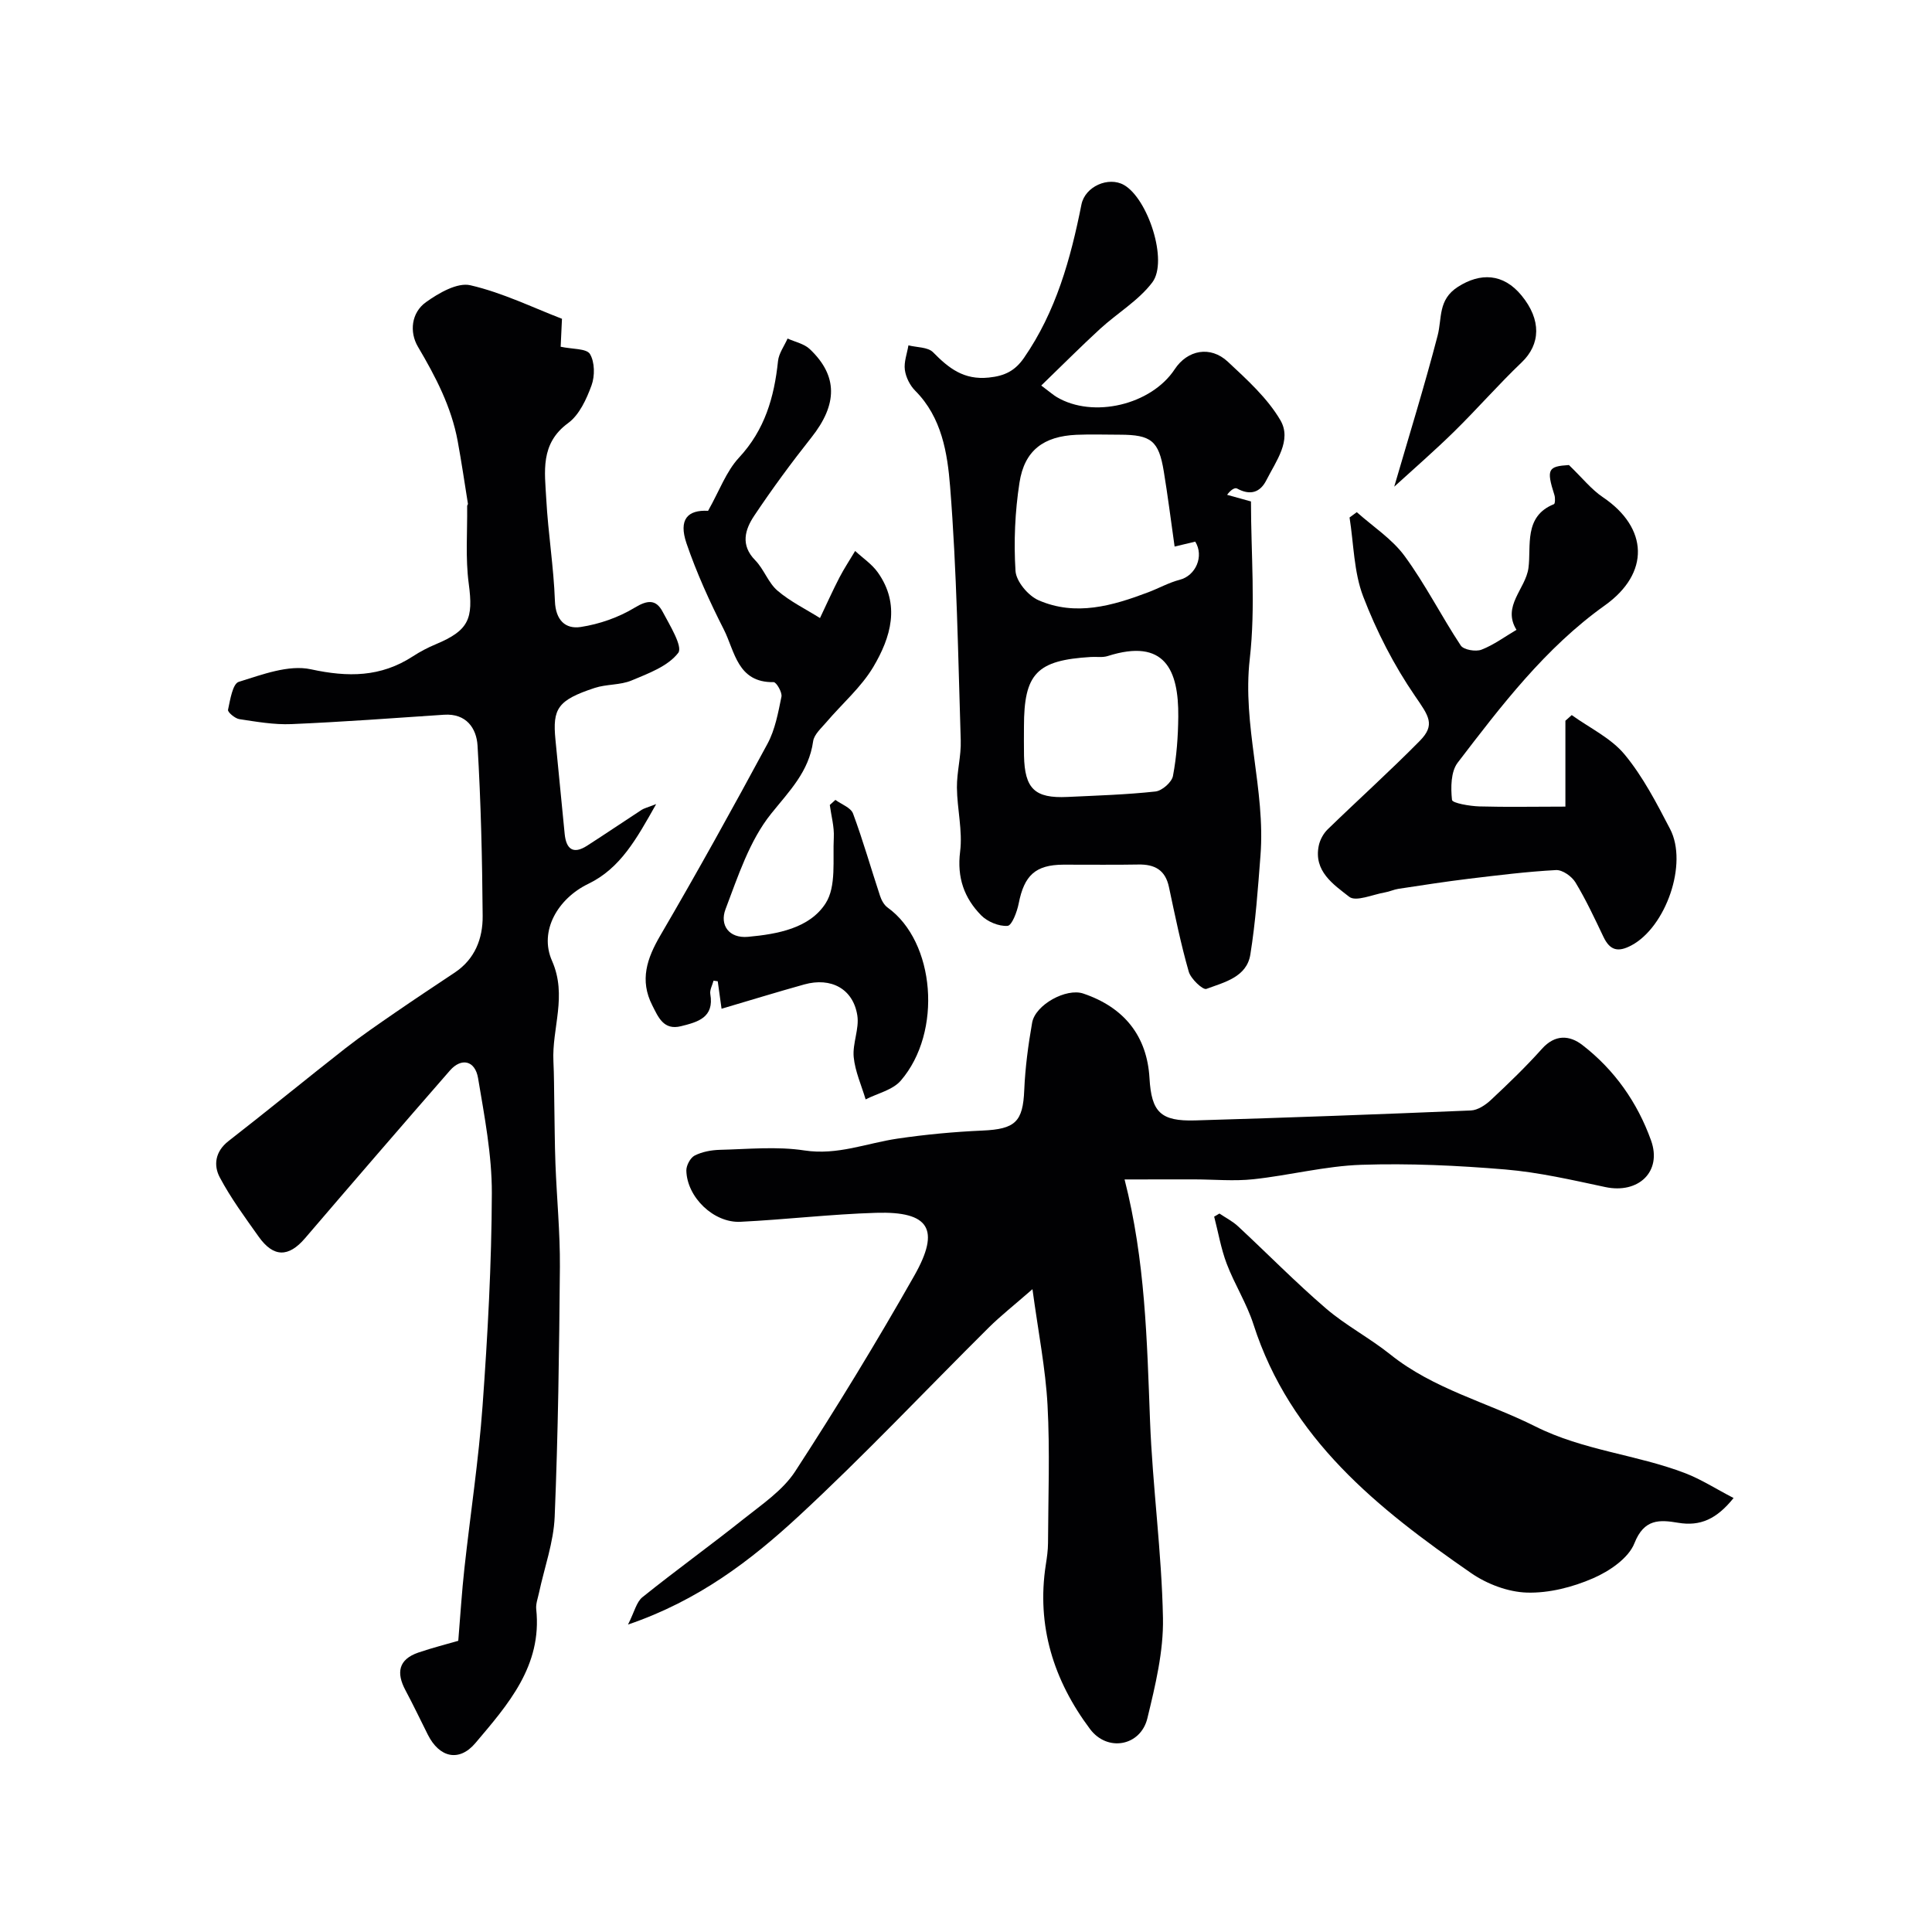
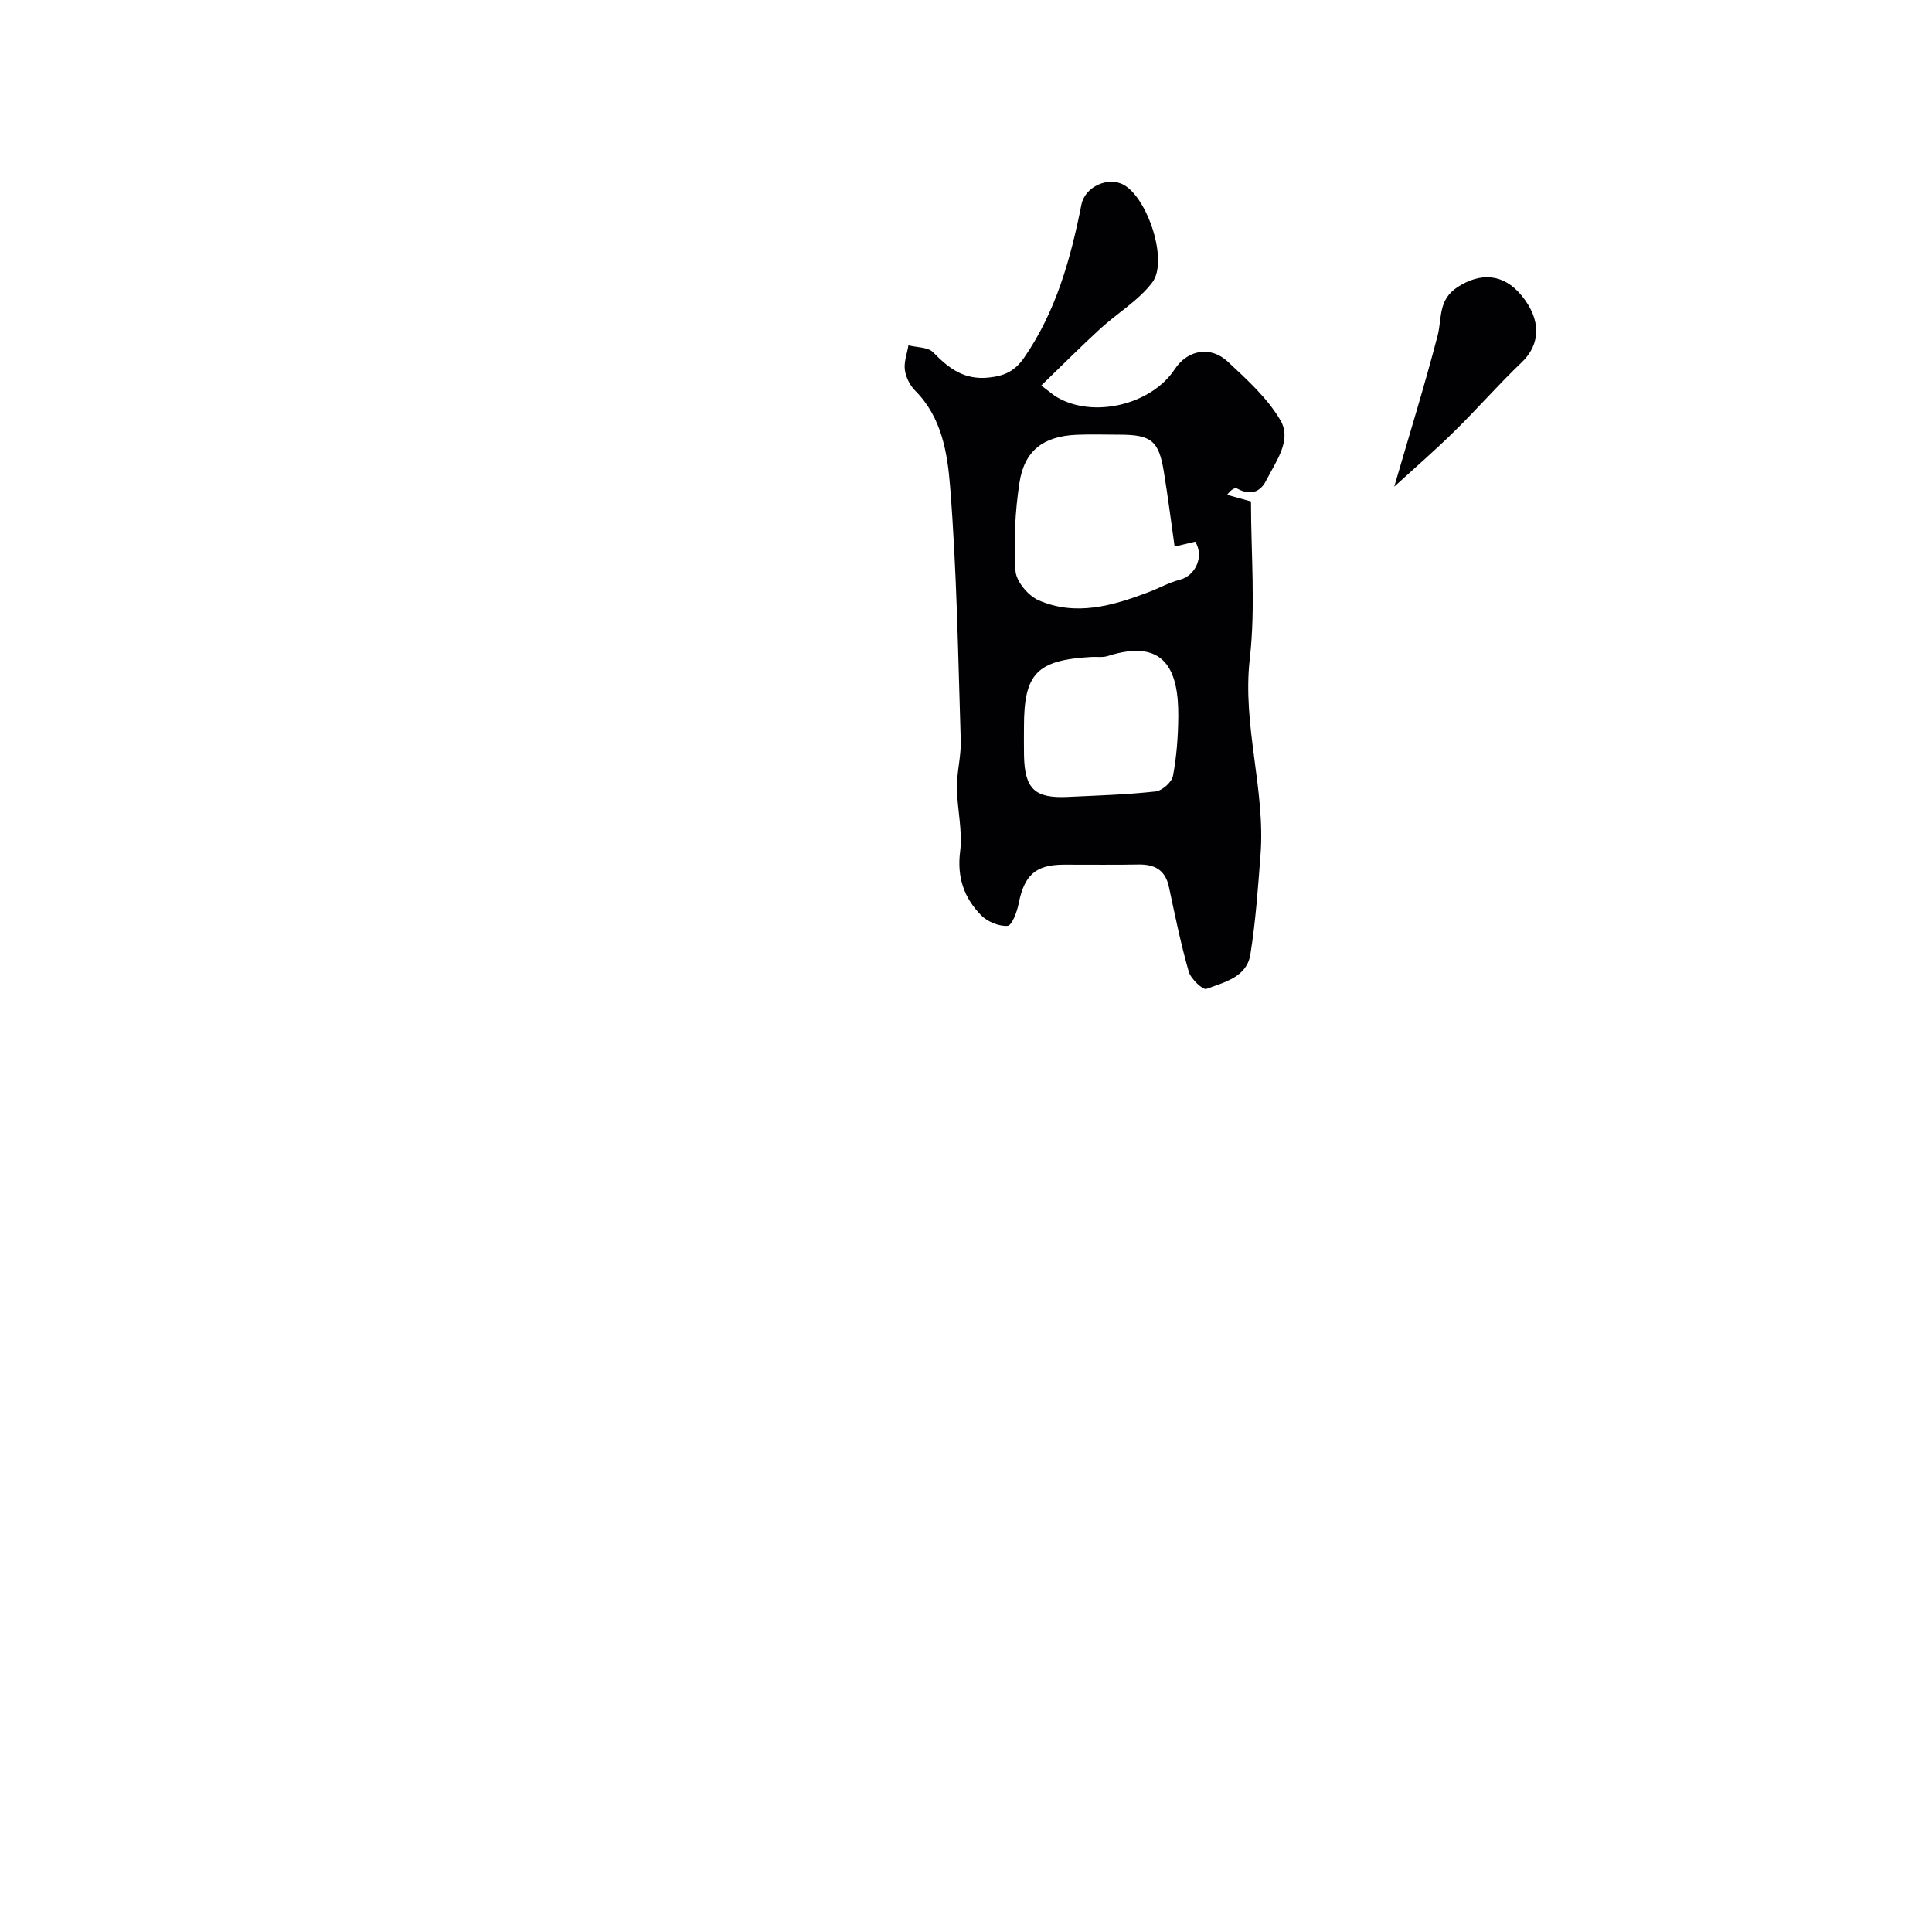
<svg xmlns="http://www.w3.org/2000/svg" enable-background="new 0 0 400 400" viewBox="0 0 400 400">
  <g fill="#010103">
-     <path d="m94.88 339.71c.44-5.35.74-10.19 1.27-14.99 1.23-11.22 2.95-22.41 3.76-33.66 1.06-14.65 1.87-29.34 1.92-44.02.02-7.94-1.53-15.93-2.85-23.82-.62-3.68-3.46-4.29-5.83-1.58-10.06 11.53-20.05 23.11-30 34.73-3.4 3.97-6.53 4-9.61-.35-2.83-3.99-5.76-7.96-8.04-12.26-1.33-2.51-.95-5.36 1.79-7.5 8.14-6.33 16.11-12.87 24.23-19.23 3.34-2.61 6.85-5 10.34-7.41 4.06-2.8 8.18-5.52 12.29-8.26 4.19-2.79 5.82-7.06 5.78-11.71-.09-11.76-.36-23.54-1.06-35.28-.21-3.56-2.31-6.71-6.95-6.39-10.53.71-21.06 1.49-31.6 1.94-3.57.15-7.2-.49-10.77-1.03-.9-.14-2.44-1.44-2.34-1.93.44-2.07.96-5.4 2.22-5.79 4.85-1.5 10.32-3.6 14.94-2.6 7.69 1.67 14.45 1.64 21.09-2.67 1.5-.98 3.12-1.83 4.78-2.52 6.82-2.86 7.79-5.25 6.81-12.53-.71-5.29-.27-10.73-.33-16.1 0-.15.18-.31.16-.45-.69-4.33-1.33-8.66-2.12-12.97-1.31-7.11-4.58-13.36-8.23-19.54-1.8-3.05-1.38-7.05 1.66-9.23 2.64-1.89 6.5-4.13 9.2-3.5 6.66 1.54 12.95 4.63 18.96 6.94-.14 3.04-.22 4.76-.27 5.79 2.42.52 5.35.34 6.06 1.5 1.01 1.67 1.04 4.56.33 6.5-1.04 2.85-2.53 6.11-4.84 7.8-5.85 4.27-4.84 10.1-4.53 15.76.38 7.04 1.54 14.05 1.79 21.09.14 3.96 2.17 5.86 5.35 5.37 3.85-.59 7.82-1.97 11.15-3.99 2.7-1.64 4.44-1.74 5.8.83 1.48 2.79 4.22 7.23 3.23 8.52-2.12 2.77-6.16 4.25-9.65 5.71-2.35.99-5.19.74-7.65 1.55-7.67 2.53-8.75 4.28-8.12 10.71.63 6.51 1.26 13.02 1.91 19.52.31 3.1 1.73 4.3 4.62 2.45 3.8-2.44 7.54-4.98 11.33-7.45.47-.3 1.05-.43 2.99-1.18-4.09 7.26-7.41 13.3-14.07 16.52-6.23 3.01-10.24 9.71-7.49 15.93 3.2 7.25-.05 13.93.29 20.84.14 2.89.13 5.79.18 8.68.08 4.18.08 8.35.24 12.53.27 7.1.97 14.19.92 21.29-.14 17.26-.37 34.53-1.08 51.77-.22 5.28-2.13 10.5-3.25 15.75-.24 1.12-.68 2.28-.57 3.37 1.25 11.73-5.84 19.74-12.6 27.73-3.37 3.98-7.46 3-9.84-1.74-1.54-3.07-3.02-6.18-4.64-9.21-1.92-3.6-1.46-6.37 2.66-7.79 2.93-1 5.92-1.75 8.28-2.44z" />
-     <path d="m232.83 244.19c4.29 16.77 4.64 33.34 5.27 49.93.52 13.65 2.42 27.25 2.68 40.89.13 6.9-1.58 13.95-3.23 20.75-1.39 5.72-8.25 7.06-11.88 2.21-7.51-10.03-11.12-21.36-9.14-34.06.23-1.46.44-2.94.45-4.41.04-9.53.41-19.09-.1-28.59-.41-7.56-1.91-15.07-3.12-24-3.93 3.43-6.62 5.54-9.03 7.93-13.13 13.03-25.82 26.53-39.39 39.08-9.91 9.16-20.73 17.45-35.32 22.43 1.33-2.61 1.74-4.67 2.99-5.67 6.88-5.53 14.05-10.69 20.95-16.19 3.79-3.02 8.1-5.91 10.67-9.85 8.62-13.25 16.86-26.77 24.66-40.52 5.47-9.64 3.09-13.35-7.88-13.02-9.38.28-18.73 1.4-28.11 1.86-5.54.27-11.08-5.1-11.2-10.61-.02-1.06.83-2.65 1.73-3.11 1.54-.78 3.43-1.13 5.19-1.18 5.85-.14 11.82-.75 17.54.13 6.84 1.04 12.86-1.51 19.25-2.45 5.83-.86 11.73-1.41 17.62-1.67 6.78-.3 8.36-1.82 8.63-8.39.2-4.66.82-9.33 1.63-13.93.66-3.76 7.1-7.23 10.58-6.05 8.54 2.88 13.22 8.86 13.72 17.52.41 7.03 2.29 8.96 9.47 8.75 19.03-.56 38.05-1.26 57.07-2.06 1.42-.06 3.02-1.12 4.13-2.16 3.65-3.41 7.26-6.89 10.59-10.61 2.71-3.03 5.72-2.82 8.35-.79 6.66 5.13 11.42 11.92 14.23 19.76 2.33 6.49-2.64 11.11-9.46 9.66-6.85-1.46-13.73-3.05-20.68-3.64-9.92-.83-19.92-1.3-29.85-.97-7.47.25-14.87 2.19-22.35 2.99-4.01.43-8.1.04-12.15.03-4.63 0-9.26.01-14.51.01z" />
    <path d="m215.58 79.82c1.88 1.41 2.5 1.97 3.21 2.39 7.53 4.47 19.56 1.62 24.42-5.76 2.64-4.01 7.39-4.93 11-1.56 3.97 3.71 8.19 7.52 10.88 12.11 2.43 4.14-.91 8.48-2.89 12.4-1.33 2.64-3.41 3.2-6.09 1.74-.45-.25-1.33.3-2.05 1.31 1.26.35 2.51.7 4.94 1.37 0 10.79.98 21.82-.25 32.6-1.58 13.83 3.28 27.05 2.22 40.68-.53 6.86-1.01 13.75-2.1 20.53-.75 4.68-5.41 5.74-9.1 7.11-.72.27-3.22-2.07-3.65-3.56-1.65-5.76-2.85-11.65-4.1-17.52-.75-3.56-2.97-4.74-6.37-4.67-5.16.1-10.32.01-15.49.03-5.78.03-8.11 2.21-9.25 8.04-.34 1.72-1.41 4.57-2.31 4.63-1.8.13-4.17-.86-5.47-2.19-3.51-3.58-5.02-7.82-4.35-13.17.55-4.32-.62-8.84-.66-13.27-.03-3.26.9-6.54.79-9.79-.55-17.52-.81-35.07-2.2-52.52-.55-6.9-1.71-14.33-7.22-19.85-1.1-1.1-1.95-2.81-2.15-4.33-.22-1.62.46-3.37.74-5.07 1.73.44 4.02.34 5.1 1.43 3.25 3.31 6.36 5.78 11.55 5.24 3.33-.34 5.43-1.42 7.27-4.07 6.64-9.6 9.66-20.5 11.9-31.75.75-3.76 5.6-5.86 8.79-4.06 4.95 2.79 9.23 15.75 5.88 20.18-2.86 3.77-7.24 6.35-10.8 9.61-3.89 3.57-7.63 7.33-12.19 11.74zm27.61 33.34c-.79-5.58-1.42-10.59-2.24-15.56-1.04-6.35-2.61-7.59-9.1-7.6-2.99 0-5.99-.11-8.98.02-6.81.31-10.77 3.22-11.8 9.92-.93 6.01-1.2 12.22-.82 18.27.14 2.17 2.63 5.14 4.78 6.07 7.68 3.35 15.29 1.15 22.71-1.66 2.19-.83 4.28-2.01 6.53-2.59 3.28-.84 5.07-4.87 3.19-7.89-1.22.3-2.46.6-4.27 1.02zm-31.19 37.3c0 2-.03 3.99.01 5.99.14 6.86 2.23 8.87 8.98 8.55 6.09-.29 12.19-.47 18.24-1.13 1.36-.15 3.38-1.92 3.62-3.22.76-4.02 1.06-8.18 1.1-12.28.09-9.63-2.77-16.32-14.62-12.54-1.07.34-2.3.12-3.46.19-11.23.67-13.87 3.42-13.87 14.44z" />
-     <path d="m146.6 105.76c2.34-4.14 3.75-8.16 6.41-11.02 5.35-5.76 7.29-12.52 8.07-19.99.17-1.6 1.29-3.11 1.98-4.66 1.56.71 3.44 1.08 4.61 2.2 5.84 5.54 5.74 11.44.34 18.26-4.16 5.25-8.14 10.66-11.86 16.23-1.9 2.85-2.9 6.06.21 9.22 1.8 1.83 2.69 4.64 4.6 6.28 2.63 2.25 5.84 3.82 8.81 5.68 1.33-2.8 2.6-5.63 4.02-8.38.98-1.89 2.17-3.68 3.26-5.51 1.58 1.47 3.47 2.72 4.69 4.44 4.74 6.67 2.69 13.45-.92 19.55-2.52 4.24-6.47 7.63-9.72 11.45-1.05 1.24-2.55 2.54-2.75 3.97-.88 6.31-4.92 10.28-8.71 15.01-4.46 5.56-6.84 12.93-9.44 19.78-1.21 3.21.67 6.05 4.67 5.69 6.11-.56 12.77-1.77 16.08-6.96 2.23-3.49 1.44-8.99 1.68-13.61.11-2.22-.53-4.48-.83-6.73.39-.35.78-.7 1.16-1.05 1.26.92 3.19 1.6 3.65 2.82 2.08 5.6 3.71 11.36 5.59 17.04.29.89.83 1.89 1.56 2.42 9.85 7.06 11.42 25.77 2.74 35.84-1.68 1.95-4.82 2.63-7.28 3.89-.87-2.92-2.18-5.79-2.47-8.76-.27-2.83 1.18-5.86.75-8.62-.86-5.51-5.43-7.97-10.99-6.42-5.63 1.57-11.22 3.29-17.12 5.03-.29-2.05-.54-3.87-.79-5.69-.29-.04-.58-.08-.87-.12-.24.92-.81 1.91-.67 2.76.85 4.9-2.61 5.8-6.05 6.66-3.64.92-4.73-1.9-5.97-4.33-2.64-5.19-1.11-9.69 1.69-14.48 7.64-13.07 14.98-26.33 22.17-39.66 1.58-2.93 2.21-6.42 2.89-9.74.19-.91-1.06-3.03-1.62-3.02-7.52.13-8.02-6.4-10.32-10.92-2.93-5.76-5.63-11.71-7.72-17.82-1.68-4.96.24-6.96 4.47-6.73z" />
-     <path d="m324.1 167c0-6.31 0-12.05 0-17.78.44-.39.88-.78 1.31-1.17 3.71 2.67 8.13 4.75 10.95 8.16 3.8 4.59 6.63 10.08 9.41 15.42 3.76 7.2-.89 20.32-8 24.1-2.8 1.49-4.46 1.04-5.8-1.78-1.82-3.81-3.61-7.66-5.79-11.26-.76-1.25-2.69-2.62-4.02-2.55-6.04.32-12.07 1.08-18.08 1.8-4.86.59-9.7 1.35-14.54 2.08-.94.14-1.84.58-2.79.74-2.53.43-6.03 2-7.41.91-3.24-2.54-7.44-5.3-6.29-10.65.26-1.18.95-2.45 1.82-3.3 6.32-6.14 12.89-12.05 19.07-18.32 3.31-3.35 1.86-5.17-.98-9.31-4.36-6.35-7.97-13.4-10.73-20.6-1.94-5.07-1.95-10.87-2.82-16.35.5-.37 1-.73 1.5-1.1 3.35 2.99 7.31 5.54 9.9 9.08 4.3 5.86 7.6 12.44 11.62 18.52.59.9 3.1 1.33 4.29.87 2.56-.99 4.85-2.7 7.25-4.11-3.04-4.92 1.89-8.45 2.48-12.8.61-4.51-1.05-10.69 5.28-13.22.25-.1.28-1.29.1-1.87-1.72-5.38-1.32-5.96 3-6.23 2.83 2.73 4.66 5.07 7 6.64 9.48 6.38 9.78 15.75.45 22.41-12.35 8.81-21.41 20.72-30.48 32.57-1.43 1.86-1.45 5.17-1.18 7.71.07.67 3.68 1.29 5.68 1.35 5.66.16 11.31.04 17.8.04z" />
-     <path d="m252.47 251.25c1.3.88 2.74 1.6 3.87 2.66 6.07 5.64 11.88 11.57 18.16 16.97 4.13 3.55 9.08 6.13 13.34 9.54 8.97 7.19 20.05 9.9 30.02 14.9 9.98 5.01 20.93 5.81 31.05 9.69 3.26 1.25 6.26 3.19 10.01 5.14-3.51 4.36-6.89 5.9-11.5 5.12-3.82-.64-7.02-.85-9.03 4.24-1.23 3.12-5.21 5.8-8.57 7.26-4.23 1.84-9.11 3.09-13.66 2.96-3.92-.11-8.3-1.77-11.58-4.04-19.31-13.35-37.47-27.8-45.07-51.51-1.39-4.32-3.91-8.27-5.53-12.53-1.19-3.13-1.75-6.5-2.6-9.76.38-.22.74-.43 1.09-.64z" />
+     <path d="m252.47 251.25z" />
    <path d="m288.66 100.76c3.06-10.51 6.26-20.82 8.98-31.26.95-3.63.03-7.44 4.22-10.12 4.62-2.95 9.37-2.82 13.16 1.8 4.14 5.04 3.95 10.1.02 13.85-4.8 4.58-9.18 9.61-13.91 14.26-4.04 3.97-8.34 7.7-12.47 11.47z" />
  </g>
</svg>